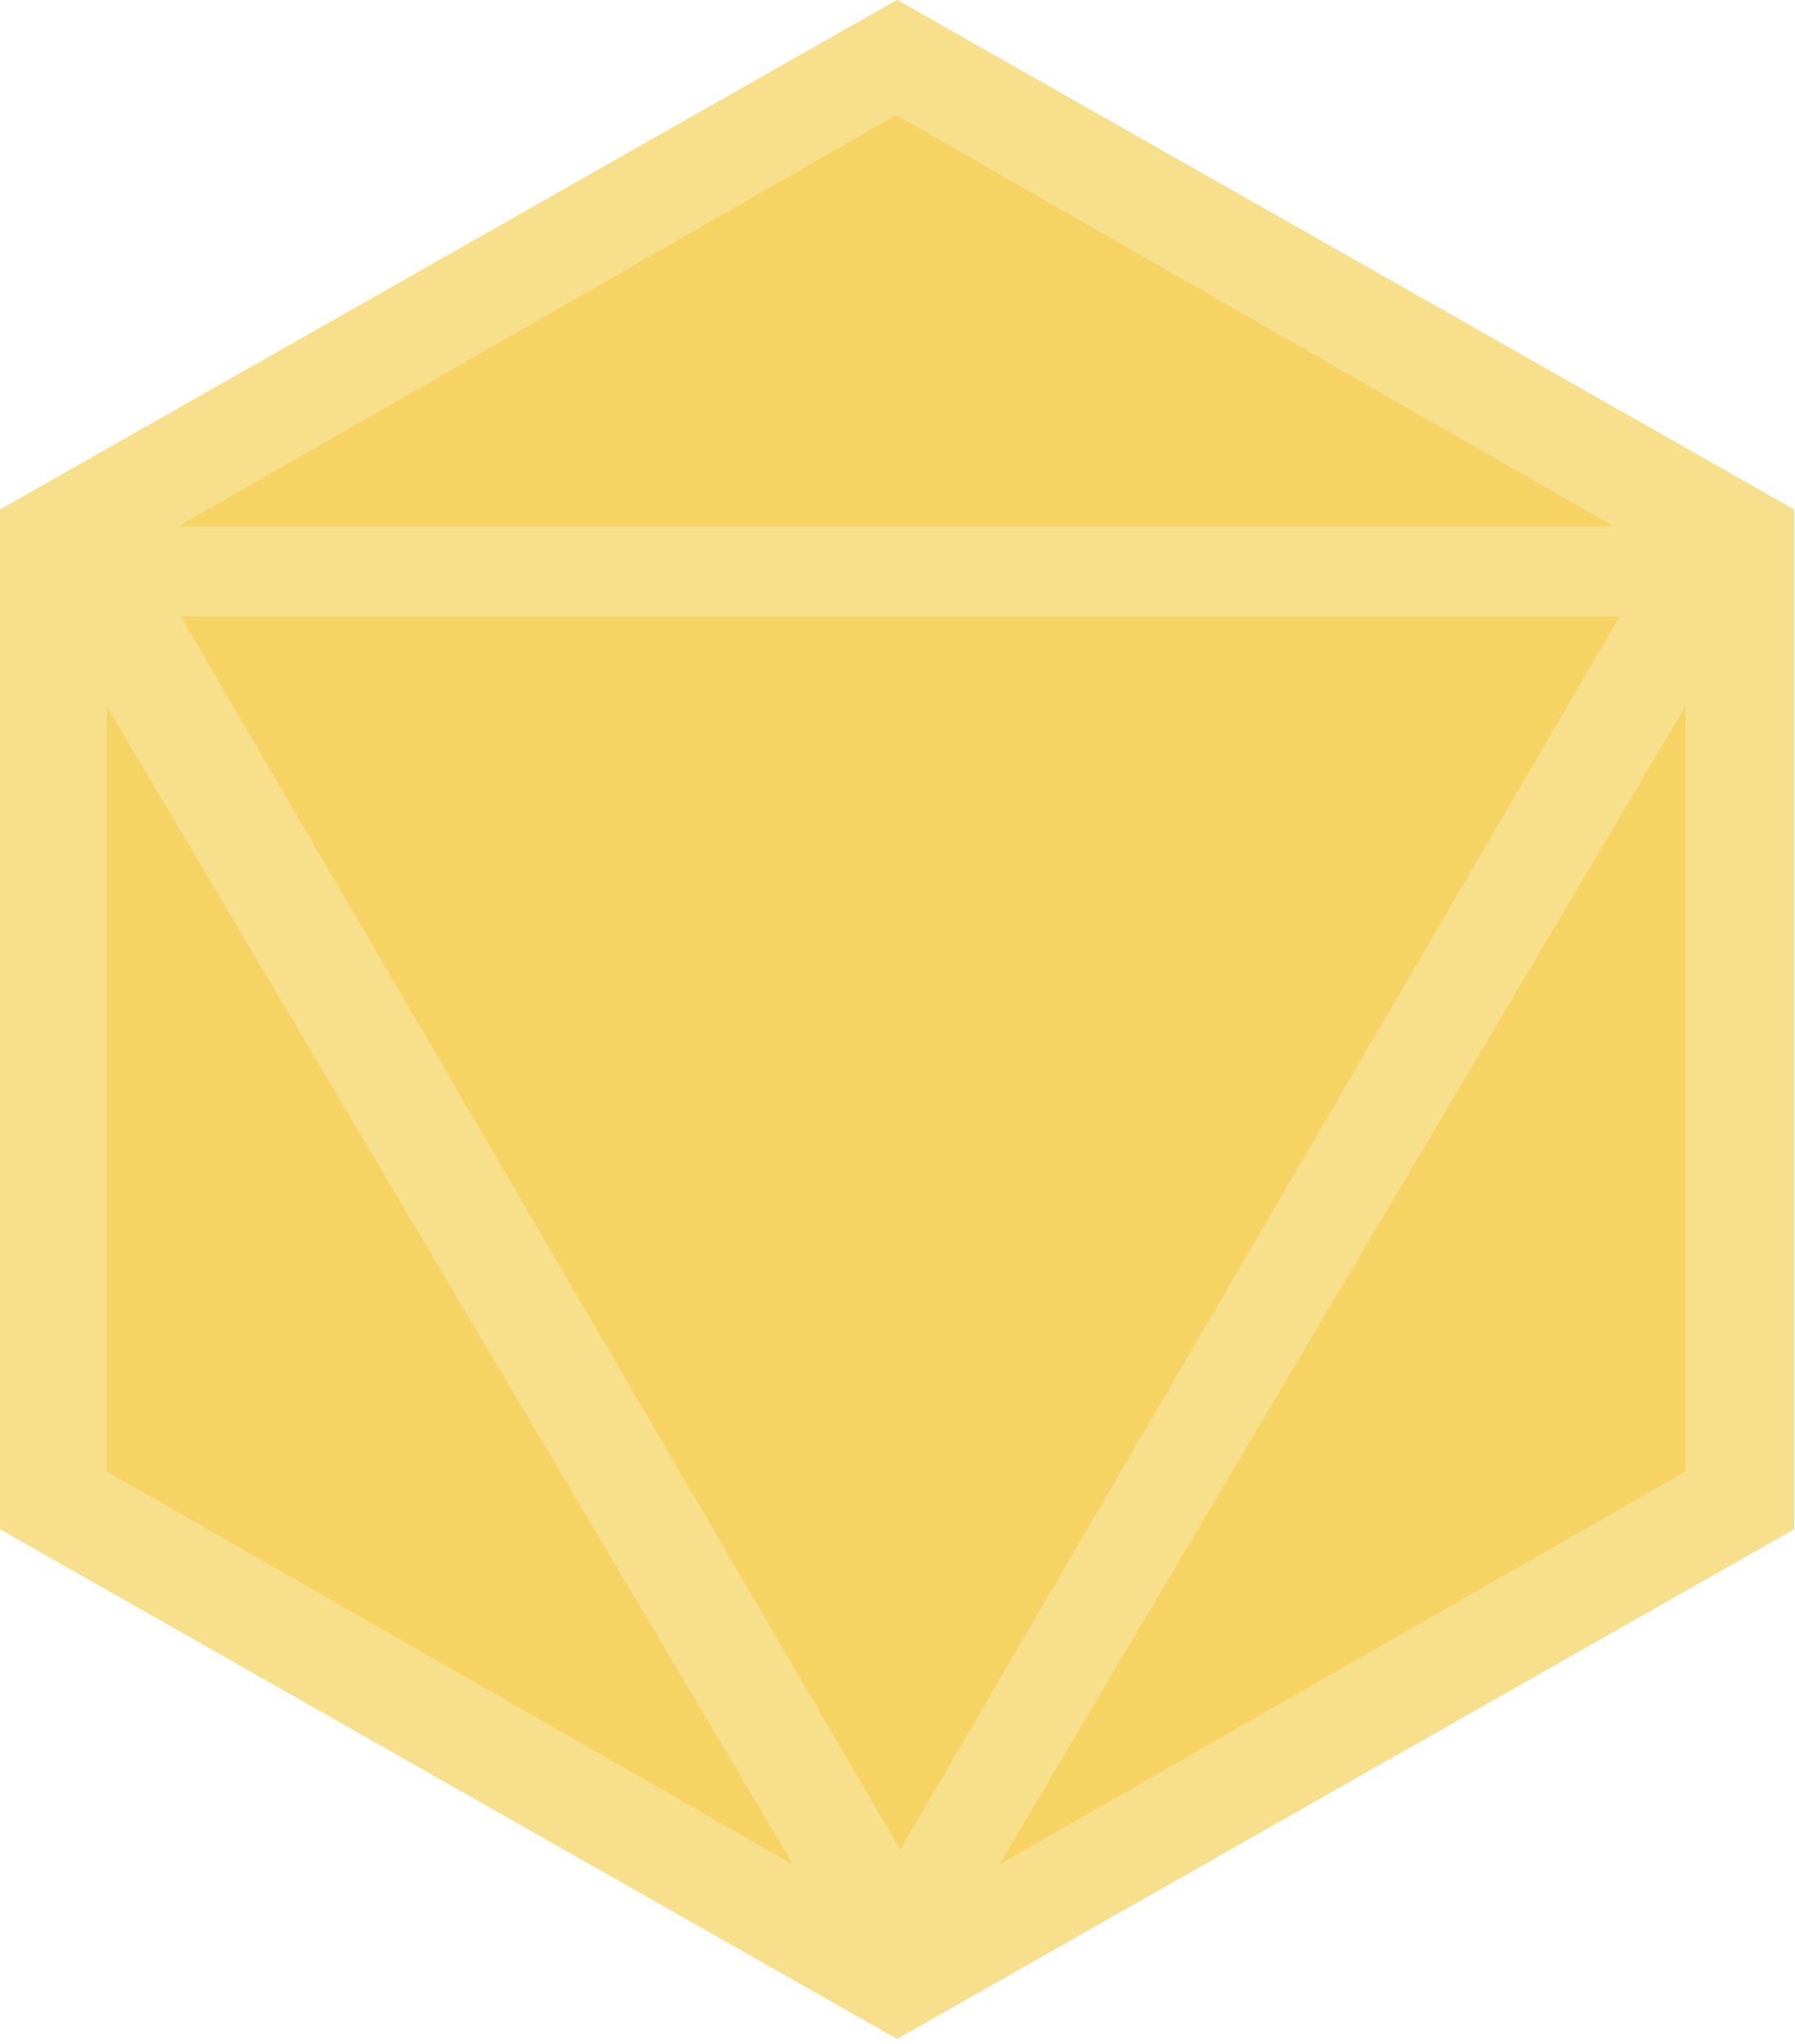
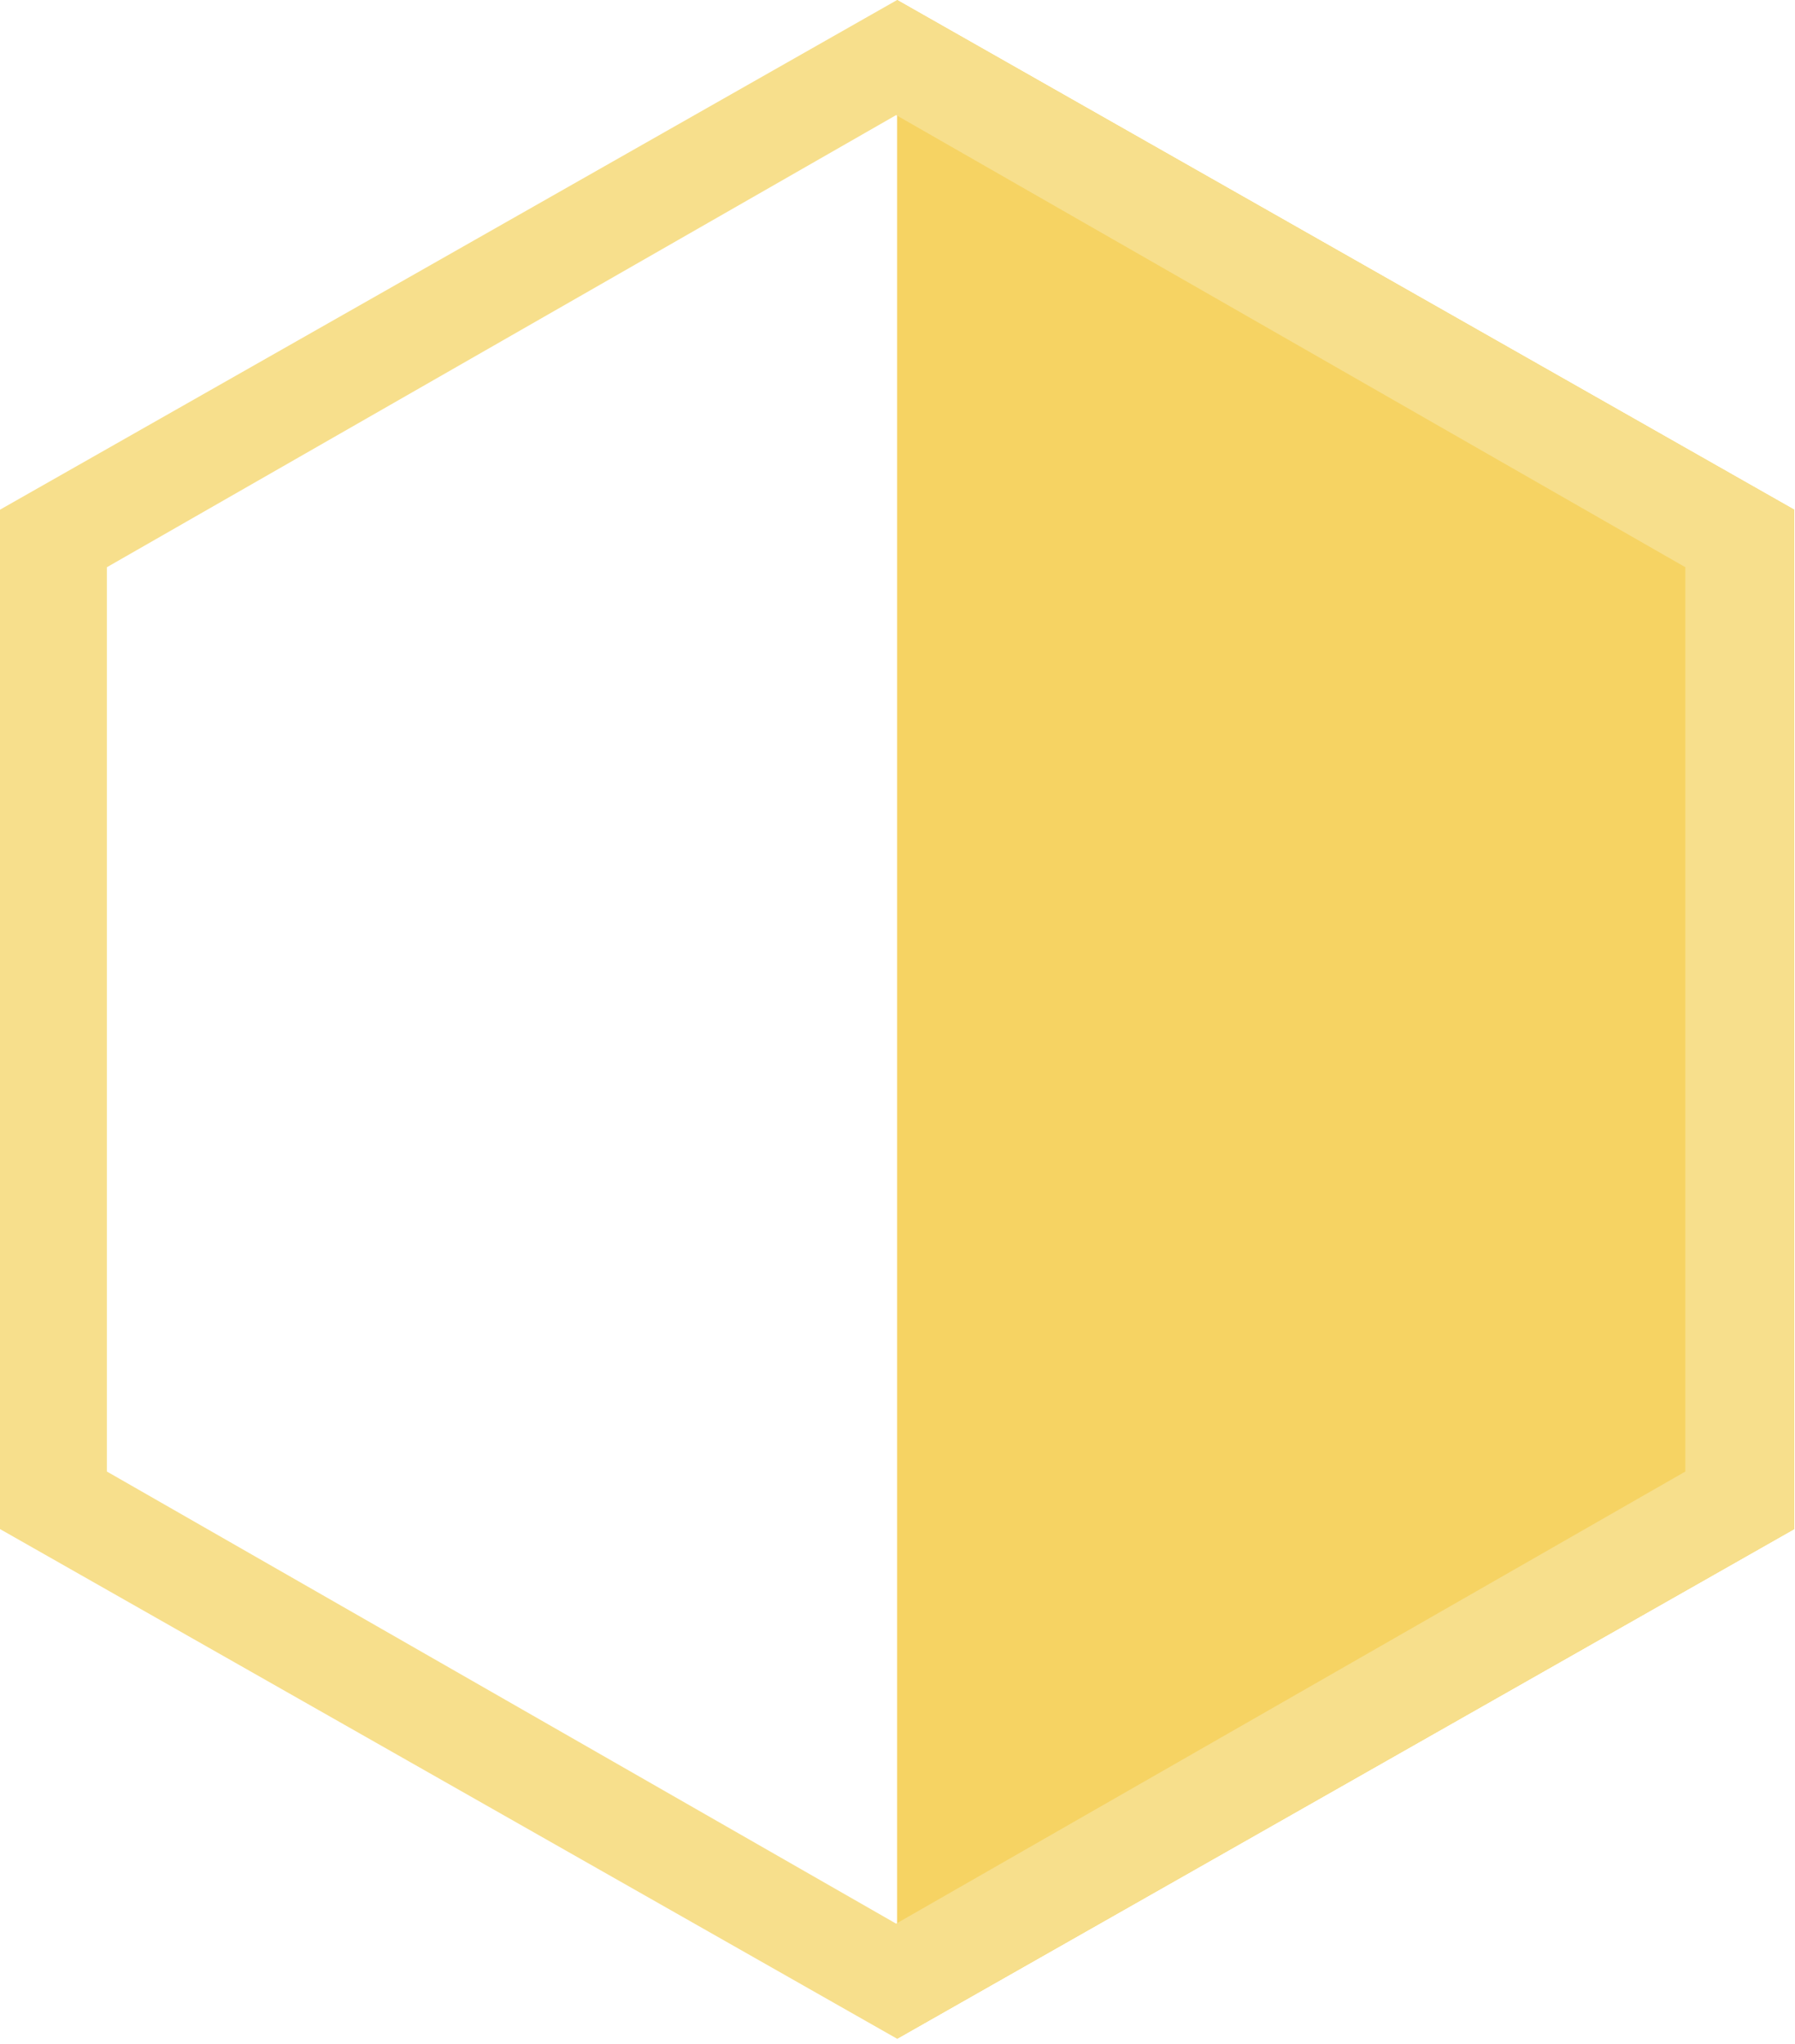
<svg xmlns="http://www.w3.org/2000/svg" width="274" height="312" viewBox="0 0 274 312" fill="none">
-   <path d="M136.941 0L273.881 77.808V233.423L136.941 311.231L0 233.423V77.808L136.941 0Z" fill="#F6D363" />
+   <path d="M136.941 0L273.881 77.808V233.423L136.941 311.231V77.808L136.941 0Z" fill="#F6D363" />
  <path fill-rule="evenodd" clip-rule="evenodd" d="M273.881 77.808L136.941 0L0 77.808V233.423L136.941 311.231L273.881 233.423V77.808ZM257.267 86.592L136.791 17.57L16.314 86.592V224.638L136.791 293.661L257.267 224.638V86.592Z" fill="#F7DF8C" />
-   <path fill-rule="evenodd" clip-rule="evenodd" d="M1.03785e-06 80.318L136.791 311.231L273.582 80.318L1.03785e-06 80.318ZM27.609 94.122L137.418 282.367L247.228 94.122L27.609 94.122Z" fill="#F7DF8C" />
</svg>